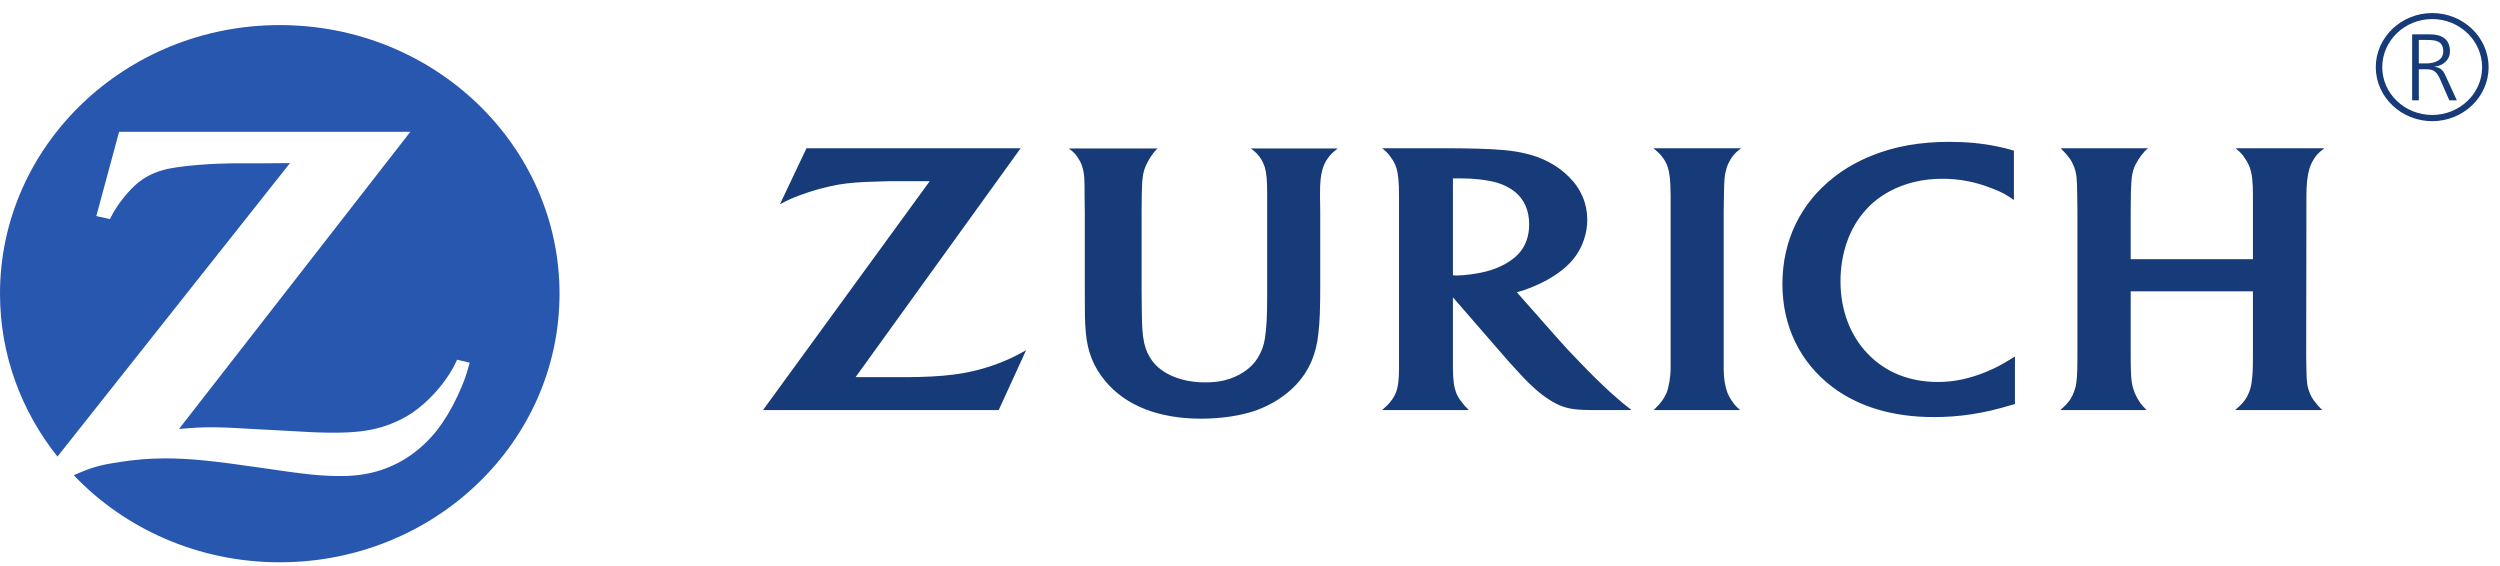
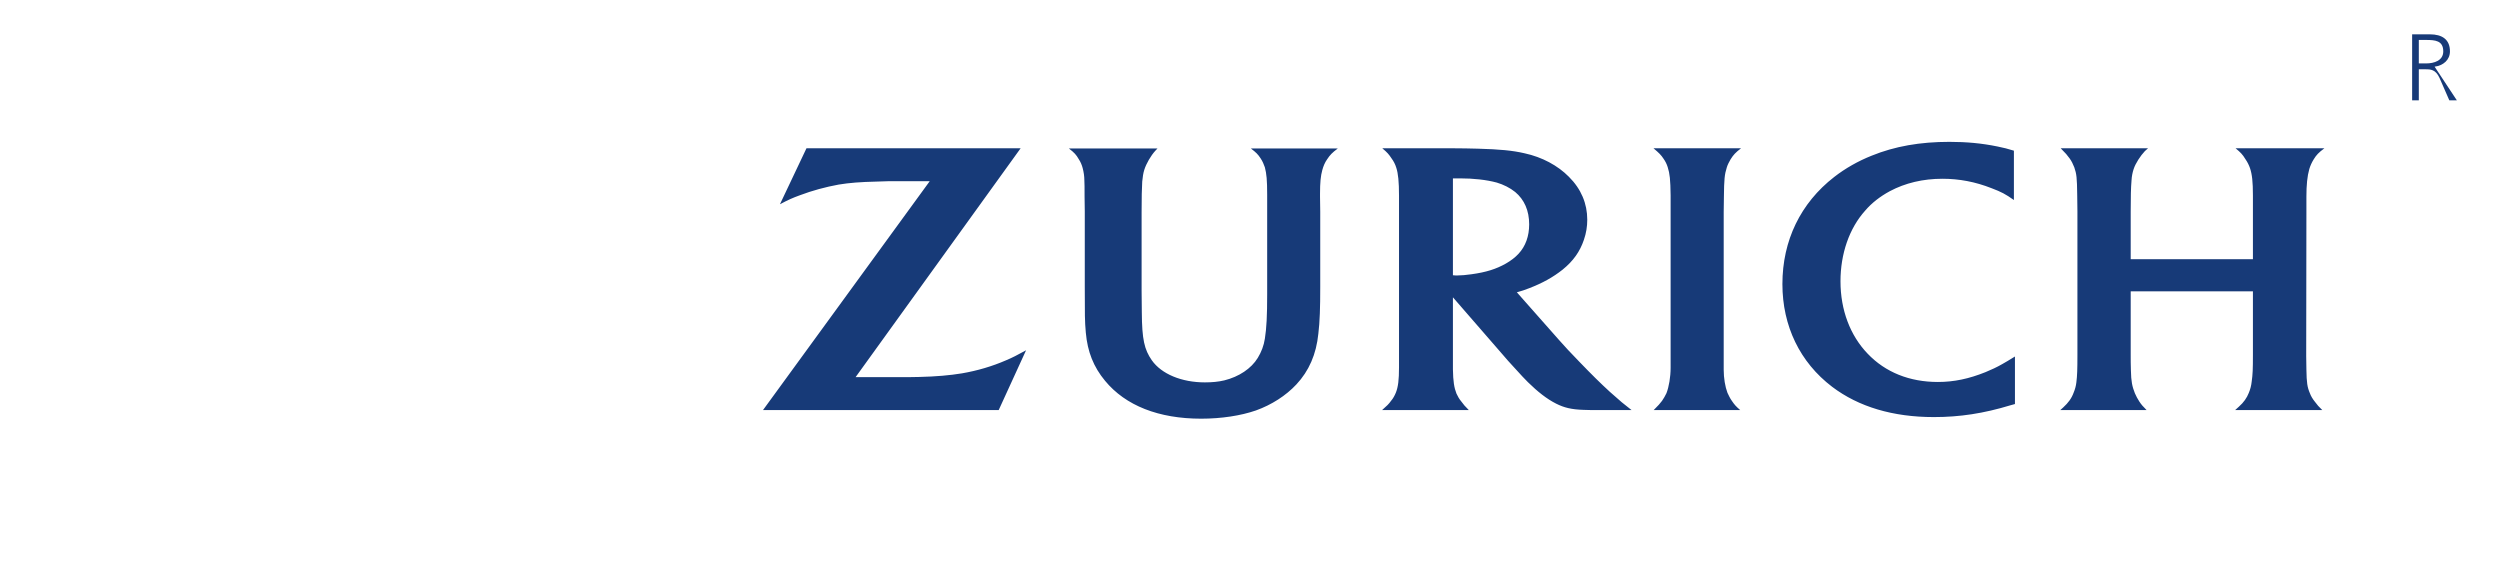
<svg xmlns="http://www.w3.org/2000/svg" width="190" height="43" viewBox="0 0 190 43" fill="none">
-   <path d="M77.568 11.269H61.292L59.276 15.522C59.943 15.172 60.212 15.05 60.8 14.836C61.721 14.486 62.737 14.211 63.738 14.028C64.579 13.891 65.373 13.83 66.643 13.8C67.215 13.769 67.755 13.769 68.263 13.769H70.661L57.989 31.165H75.901L77.981 26.621C77.251 27.018 76.996 27.155 76.457 27.384C75.409 27.841 74.265 28.176 73.106 28.375C72.185 28.527 71.137 28.619 69.851 28.649C69.422 28.664 68.866 28.664 68.2 28.664H65.024L77.568 11.269ZM132.255 31.165C131.938 30.89 131.826 30.768 131.62 30.463C131.477 30.265 131.382 30.051 131.287 29.854C131.112 29.396 131.001 28.74 131.001 28.1V16.117L131.017 14.959C131.032 13.632 131.064 13.266 131.239 12.717C131.302 12.504 131.414 12.306 131.525 12.108C131.747 11.757 131.89 11.604 132.319 11.269H125.665C126.094 11.635 126.237 11.772 126.428 12.062C126.568 12.258 126.675 12.474 126.745 12.702C126.904 13.19 126.952 13.662 126.967 14.852V27.948C126.967 28.649 126.84 29.396 126.65 29.884C126.555 30.085 126.443 30.279 126.316 30.463C126.158 30.677 126.046 30.799 125.681 31.165H132.255ZM153.057 11.452C152.548 11.3 152.342 11.239 151.802 11.132C150.611 10.888 149.452 10.781 148.15 10.781C145.927 10.781 144.005 11.116 142.243 11.833C141.211 12.245 140.242 12.794 139.401 13.449C136.844 15.431 135.463 18.282 135.463 21.59C135.463 24.777 136.796 27.536 139.242 29.396C141.258 30.921 143.863 31.698 146.975 31.698C148.928 31.698 150.754 31.424 152.803 30.799C152.866 30.783 152.993 30.753 153.136 30.707V27.094C152.644 27.398 152.469 27.505 152.167 27.673C151.77 27.902 151.342 28.1 150.897 28.283C149.643 28.786 148.515 29.03 147.277 29.03C145.133 29.03 143.291 28.298 141.941 26.88C140.608 25.493 139.877 23.557 139.877 21.377C139.877 19.288 140.544 17.352 141.751 16.01C142.259 15.415 142.894 14.928 143.625 14.531C144.8 13.906 146.149 13.586 147.626 13.586C148.896 13.586 150.119 13.815 151.358 14.303C152.12 14.592 152.405 14.745 153.057 15.202V11.452ZM171.222 22.139V26.987C171.222 28.07 171.206 28.451 171.127 29.015C171.096 29.308 171.021 29.596 170.905 29.869C170.762 30.235 170.523 30.585 170.158 30.905C170.095 30.966 169.999 31.058 169.872 31.165H176.494C176.224 30.905 176.113 30.783 175.938 30.54C175.763 30.326 175.636 30.113 175.557 29.899C175.351 29.427 175.303 29.076 175.287 28.1C175.271 27.506 175.271 27.17 175.271 27.063L175.287 16.117V14.943C175.287 14.074 175.351 13.388 175.509 12.839C175.589 12.58 175.7 12.336 175.843 12.107C176.049 11.772 176.208 11.604 176.653 11.269H169.904C170.285 11.589 170.428 11.726 170.65 12.092C170.809 12.321 170.92 12.55 171 12.778C171.159 13.251 171.222 13.815 171.222 14.867V19.7H161.933V16.071C161.933 14.974 161.949 14.257 161.996 13.708C162.012 13.388 162.076 13.099 162.155 12.855C162.298 12.412 162.679 11.833 163.013 11.482C163.06 11.437 163.14 11.376 163.251 11.269H156.613C157.01 11.665 157.106 11.787 157.296 12.046C157.439 12.245 157.55 12.473 157.646 12.717C157.82 13.22 157.852 13.495 157.868 14.821L157.884 16.071V26.957C157.884 28.07 157.868 28.558 157.804 29.061C157.773 29.328 157.704 29.589 157.598 29.838C157.439 30.28 157.185 30.616 156.804 30.966C156.757 31.012 156.677 31.073 156.582 31.165H163.14C162.854 30.875 162.743 30.753 162.584 30.509C162.457 30.311 162.346 30.113 162.25 29.884C162.044 29.365 161.965 28.984 161.949 28.146C161.933 27.719 161.933 27.323 161.933 26.957V22.139H171.222ZM110.755 20.935C111.057 20.935 111.406 20.904 111.835 20.843C112.946 20.691 113.709 20.447 114.439 20.035C114.836 19.807 115.154 19.563 115.408 19.288C115.947 18.709 116.217 17.947 116.217 17.047C116.217 16.011 115.852 15.172 115.154 14.592C114.757 14.272 114.264 14.028 113.756 13.876C112.962 13.662 111.978 13.556 110.961 13.556H110.422V20.919C110.58 20.935 110.644 20.935 110.755 20.935ZM110.422 27.079V28.07C110.437 28.984 110.517 29.472 110.692 29.914C110.787 30.113 110.898 30.326 111.057 30.509C111.231 30.753 111.327 30.86 111.628 31.165H105.039C105.42 30.829 105.547 30.707 105.721 30.463C105.88 30.28 105.992 30.067 106.087 29.838C106.261 29.396 106.325 28.862 106.325 27.917V14.867C106.325 13.815 106.261 13.19 106.118 12.748C106.039 12.491 105.916 12.249 105.753 12.031C105.563 11.742 105.436 11.589 105.054 11.269H110.406C111.073 11.269 111.708 11.284 112.327 11.3C113.978 11.345 114.947 11.437 115.868 11.65C117.202 11.94 118.393 12.58 119.234 13.434C120.171 14.364 120.632 15.477 120.632 16.697C120.632 17.215 120.552 17.718 120.378 18.221C120.076 19.12 119.568 19.837 118.758 20.493C118.028 21.072 117.234 21.514 116.202 21.91C115.836 22.048 115.678 22.108 115.281 22.215L118.504 25.859C118.885 26.301 119.393 26.835 120.012 27.475C120.981 28.481 121.632 29.122 122.347 29.777C122.644 30.046 122.945 30.311 123.252 30.57C123.522 30.783 123.649 30.89 123.998 31.165H121.41C121.013 31.165 120.664 31.165 120.33 31.149C119.425 31.119 118.869 30.982 118.266 30.677C117.567 30.326 116.868 29.777 116.122 29.045C115.9 28.832 115.566 28.466 115.122 27.978C114.725 27.551 114.439 27.231 114.264 27.018L110.422 22.596L110.422 27.079ZM101.672 11.284H95.067C95.463 11.589 95.606 11.726 95.813 12.046C95.956 12.26 96.051 12.489 96.13 12.717C96.257 13.205 96.305 13.678 96.305 14.806V22.368C96.305 23.999 96.257 24.944 96.13 25.737C96.051 26.271 95.86 26.758 95.59 27.201C95.098 28.009 94.161 28.634 93.05 28.908C92.605 29.015 92.113 29.061 91.573 29.061C89.795 29.061 88.27 28.42 87.54 27.384C86.968 26.56 86.793 25.798 86.778 23.755L86.762 22.108V16.117C86.762 14.959 86.778 14.394 86.809 13.8C86.841 13.449 86.889 13.144 86.968 12.9C87.111 12.443 87.46 11.833 87.81 11.452C87.842 11.421 87.889 11.361 87.969 11.284H81.236C81.649 11.604 81.792 11.757 81.982 12.092C82.125 12.306 82.22 12.534 82.284 12.778C82.363 13.083 82.411 13.388 82.411 13.693C82.427 13.891 82.427 14.303 82.427 14.928L82.443 16.071V21.773C82.443 23.892 82.443 24.426 82.522 25.28C82.649 26.728 83.109 27.887 83.983 28.939C85.539 30.829 88.064 31.82 91.287 31.82C92.828 31.82 94.304 31.591 95.448 31.195C96.639 30.768 97.734 30.067 98.528 29.213C99.481 28.192 100.037 26.926 100.195 25.356C100.307 24.441 100.338 23.374 100.338 21.804V16.087L100.322 14.959V14.73C100.322 13.876 100.37 13.373 100.497 12.916C100.577 12.626 100.688 12.351 100.862 12.107C101.085 11.772 101.228 11.62 101.672 11.284L101.672 11.284ZM183.83 4.82H184.386C184.989 4.82 185.688 4.607 185.688 3.905C185.688 3.082 185.069 3.036 184.37 3.036H183.83L183.83 4.82ZM183.322 2.609H184.671C185.593 2.609 186.196 2.991 186.196 3.905C186.196 4.546 185.688 4.988 185.037 5.064V5.079C185.45 5.125 185.672 5.339 185.831 5.689L186.72 7.625H186.148L185.402 5.918C185.1 5.278 184.751 5.262 184.259 5.262H183.83V7.625H183.322V2.609Z" fill="#173A78" />
-   <path d="M184.846 8.737C182.75 8.737 181.051 7.106 181.051 5.108C181.051 3.096 182.75 1.449 184.846 1.449C186.942 1.449 188.641 3.096 188.641 5.108C188.641 7.106 186.942 8.737 184.846 8.737ZM184.846 0.992C182.496 0.992 180.559 2.837 180.559 5.108C180.559 7.365 182.496 9.209 184.846 9.209C187.212 9.209 189.133 7.365 189.133 5.108C189.133 2.837 187.212 0.992 184.846 0.992" fill="#173A78" />
-   <path d="M21.262 1.906C9.527 1.906 0 11.054 0 22.32C0 26.985 1.635 31.269 4.367 34.7L22.04 12.395L20.134 12.411H18.245C16.228 12.411 14.338 12.548 12.973 12.791C12.147 12.944 11.417 13.234 10.813 13.645C10.099 14.118 9.226 15.124 8.638 16.115C8.574 16.222 8.479 16.405 8.352 16.649L7.32 16.42L9.051 10.017H31.186L13.608 32.596C14.751 32.504 15.196 32.474 16.133 32.474C16.847 32.474 17.927 32.519 19.372 32.611L22.5 32.779C23.628 32.855 24.58 32.885 25.311 32.885C26.915 32.885 27.963 32.763 29.011 32.458C29.817 32.217 30.582 31.863 31.281 31.407C32.52 30.583 33.711 29.257 34.441 27.946C34.505 27.808 34.616 27.61 34.743 27.336L35.696 27.565C35.394 28.693 35.219 29.12 34.759 30.126C33.806 32.138 32.742 33.495 31.281 34.547C29.773 35.614 28.105 36.148 26.121 36.178H25.835C24.374 36.178 23.231 36.056 19.737 35.538C16.18 35.02 14.37 34.837 12.576 34.837C11.385 34.837 10.273 34.928 9.114 35.111C7.59 35.34 6.987 35.508 5.605 36.117C9.48 40.188 15.069 42.734 21.262 42.734C33.012 42.734 42.524 33.602 42.524 22.32C42.524 11.054 33.012 1.906 21.262 1.906" fill="#2857AF" />
+   <path d="M77.568 11.269H61.292L59.276 15.522C59.943 15.172 60.212 15.05 60.8 14.836C61.721 14.486 62.737 14.211 63.738 14.028C64.579 13.891 65.373 13.83 66.643 13.8C67.215 13.769 67.755 13.769 68.263 13.769H70.661L57.989 31.165H75.901L77.981 26.621C77.251 27.018 76.996 27.155 76.457 27.384C75.409 27.841 74.265 28.176 73.106 28.375C72.185 28.527 71.137 28.619 69.851 28.649C69.422 28.664 68.866 28.664 68.2 28.664H65.024L77.568 11.269ZM132.255 31.165C131.938 30.89 131.826 30.768 131.62 30.463C131.477 30.265 131.382 30.051 131.287 29.854C131.112 29.396 131.001 28.74 131.001 28.1V16.117L131.017 14.959C131.032 13.632 131.064 13.266 131.239 12.717C131.302 12.504 131.414 12.306 131.525 12.108C131.747 11.757 131.89 11.604 132.319 11.269H125.665C126.094 11.635 126.237 11.772 126.428 12.062C126.568 12.258 126.675 12.474 126.745 12.702C126.904 13.19 126.952 13.662 126.967 14.852V27.948C126.967 28.649 126.84 29.396 126.65 29.884C126.555 30.085 126.443 30.279 126.316 30.463C126.158 30.677 126.046 30.799 125.681 31.165H132.255ZM153.057 11.452C152.548 11.3 152.342 11.239 151.802 11.132C150.611 10.888 149.452 10.781 148.15 10.781C145.927 10.781 144.005 11.116 142.243 11.833C141.211 12.245 140.242 12.794 139.401 13.449C136.844 15.431 135.463 18.282 135.463 21.59C135.463 24.777 136.796 27.536 139.242 29.396C141.258 30.921 143.863 31.698 146.975 31.698C148.928 31.698 150.754 31.424 152.803 30.799C152.866 30.783 152.993 30.753 153.136 30.707V27.094C152.644 27.398 152.469 27.505 152.167 27.673C151.77 27.902 151.342 28.1 150.897 28.283C149.643 28.786 148.515 29.03 147.277 29.03C145.133 29.03 143.291 28.298 141.941 26.88C140.608 25.493 139.877 23.557 139.877 21.377C139.877 19.288 140.544 17.352 141.751 16.01C142.259 15.415 142.894 14.928 143.625 14.531C144.8 13.906 146.149 13.586 147.626 13.586C148.896 13.586 150.119 13.815 151.358 14.303C152.12 14.592 152.405 14.745 153.057 15.202V11.452ZM171.222 22.139V26.987C171.222 28.07 171.206 28.451 171.127 29.015C171.096 29.308 171.021 29.596 170.905 29.869C170.762 30.235 170.523 30.585 170.158 30.905C170.095 30.966 169.999 31.058 169.872 31.165H176.494C176.224 30.905 176.113 30.783 175.938 30.54C175.763 30.326 175.636 30.113 175.557 29.899C175.351 29.427 175.303 29.076 175.287 28.1C175.271 27.506 175.271 27.17 175.271 27.063L175.287 16.117V14.943C175.287 14.074 175.351 13.388 175.509 12.839C175.589 12.58 175.7 12.336 175.843 12.107C176.049 11.772 176.208 11.604 176.653 11.269H169.904C170.285 11.589 170.428 11.726 170.65 12.092C170.809 12.321 170.92 12.55 171 12.778C171.159 13.251 171.222 13.815 171.222 14.867V19.7H161.933V16.071C161.933 14.974 161.949 14.257 161.996 13.708C162.012 13.388 162.076 13.099 162.155 12.855C162.298 12.412 162.679 11.833 163.013 11.482C163.06 11.437 163.14 11.376 163.251 11.269H156.613C157.01 11.665 157.106 11.787 157.296 12.046C157.439 12.245 157.55 12.473 157.646 12.717C157.82 13.22 157.852 13.495 157.868 14.821L157.884 16.071V26.957C157.884 28.07 157.868 28.558 157.804 29.061C157.773 29.328 157.704 29.589 157.598 29.838C157.439 30.28 157.185 30.616 156.804 30.966C156.757 31.012 156.677 31.073 156.582 31.165H163.14C162.854 30.875 162.743 30.753 162.584 30.509C162.457 30.311 162.346 30.113 162.25 29.884C162.044 29.365 161.965 28.984 161.949 28.146C161.933 27.719 161.933 27.323 161.933 26.957V22.139H171.222ZM110.755 20.935C111.057 20.935 111.406 20.904 111.835 20.843C112.946 20.691 113.709 20.447 114.439 20.035C114.836 19.807 115.154 19.563 115.408 19.288C115.947 18.709 116.217 17.947 116.217 17.047C116.217 16.011 115.852 15.172 115.154 14.592C114.757 14.272 114.264 14.028 113.756 13.876C112.962 13.662 111.978 13.556 110.961 13.556H110.422V20.919C110.58 20.935 110.644 20.935 110.755 20.935ZM110.422 27.079V28.07C110.437 28.984 110.517 29.472 110.692 29.914C110.787 30.113 110.898 30.326 111.057 30.509C111.231 30.753 111.327 30.86 111.628 31.165H105.039C105.42 30.829 105.547 30.707 105.721 30.463C105.88 30.28 105.992 30.067 106.087 29.838C106.261 29.396 106.325 28.862 106.325 27.917V14.867C106.325 13.815 106.261 13.19 106.118 12.748C106.039 12.491 105.916 12.249 105.753 12.031C105.563 11.742 105.436 11.589 105.054 11.269H110.406C111.073 11.269 111.708 11.284 112.327 11.3C113.978 11.345 114.947 11.437 115.868 11.65C117.202 11.94 118.393 12.58 119.234 13.434C120.171 14.364 120.632 15.477 120.632 16.697C120.632 17.215 120.552 17.718 120.378 18.221C120.076 19.12 119.568 19.837 118.758 20.493C118.028 21.072 117.234 21.514 116.202 21.91C115.836 22.048 115.678 22.108 115.281 22.215L118.504 25.859C118.885 26.301 119.393 26.835 120.012 27.475C120.981 28.481 121.632 29.122 122.347 29.777C122.644 30.046 122.945 30.311 123.252 30.57C123.522 30.783 123.649 30.89 123.998 31.165H121.41C121.013 31.165 120.664 31.165 120.33 31.149C119.425 31.119 118.869 30.982 118.266 30.677C117.567 30.326 116.868 29.777 116.122 29.045C115.9 28.832 115.566 28.466 115.122 27.978C114.725 27.551 114.439 27.231 114.264 27.018L110.422 22.596L110.422 27.079ZM101.672 11.284H95.067C95.463 11.589 95.606 11.726 95.813 12.046C95.956 12.26 96.051 12.489 96.13 12.717C96.257 13.205 96.305 13.678 96.305 14.806V22.368C96.305 23.999 96.257 24.944 96.13 25.737C96.051 26.271 95.86 26.758 95.59 27.201C95.098 28.009 94.161 28.634 93.05 28.908C92.605 29.015 92.113 29.061 91.573 29.061C89.795 29.061 88.27 28.42 87.54 27.384C86.968 26.56 86.793 25.798 86.778 23.755L86.762 22.108V16.117C86.762 14.959 86.778 14.394 86.809 13.8C86.841 13.449 86.889 13.144 86.968 12.9C87.111 12.443 87.46 11.833 87.81 11.452C87.842 11.421 87.889 11.361 87.969 11.284H81.236C81.649 11.604 81.792 11.757 81.982 12.092C82.125 12.306 82.22 12.534 82.284 12.778C82.363 13.083 82.411 13.388 82.411 13.693C82.427 13.891 82.427 14.303 82.427 14.928L82.443 16.071V21.773C82.443 23.892 82.443 24.426 82.522 25.28C82.649 26.728 83.109 27.887 83.983 28.939C85.539 30.829 88.064 31.82 91.287 31.82C92.828 31.82 94.304 31.591 95.448 31.195C96.639 30.768 97.734 30.067 98.528 29.213C99.481 28.192 100.037 26.926 100.195 25.356C100.307 24.441 100.338 23.374 100.338 21.804V16.087L100.322 14.959V14.73C100.322 13.876 100.37 13.373 100.497 12.916C100.577 12.626 100.688 12.351 100.862 12.107C101.085 11.772 101.228 11.62 101.672 11.284L101.672 11.284ZM183.83 4.82H184.386C184.989 4.82 185.688 4.607 185.688 3.905C185.688 3.082 185.069 3.036 184.37 3.036H183.83L183.83 4.82ZM183.322 2.609H184.671C185.593 2.609 186.196 2.991 186.196 3.905C186.196 4.546 185.688 4.988 185.037 5.064V5.079L186.72 7.625H186.148L185.402 5.918C185.1 5.278 184.751 5.262 184.259 5.262H183.83V7.625H183.322V2.609Z" fill="#173A78" />
</svg>